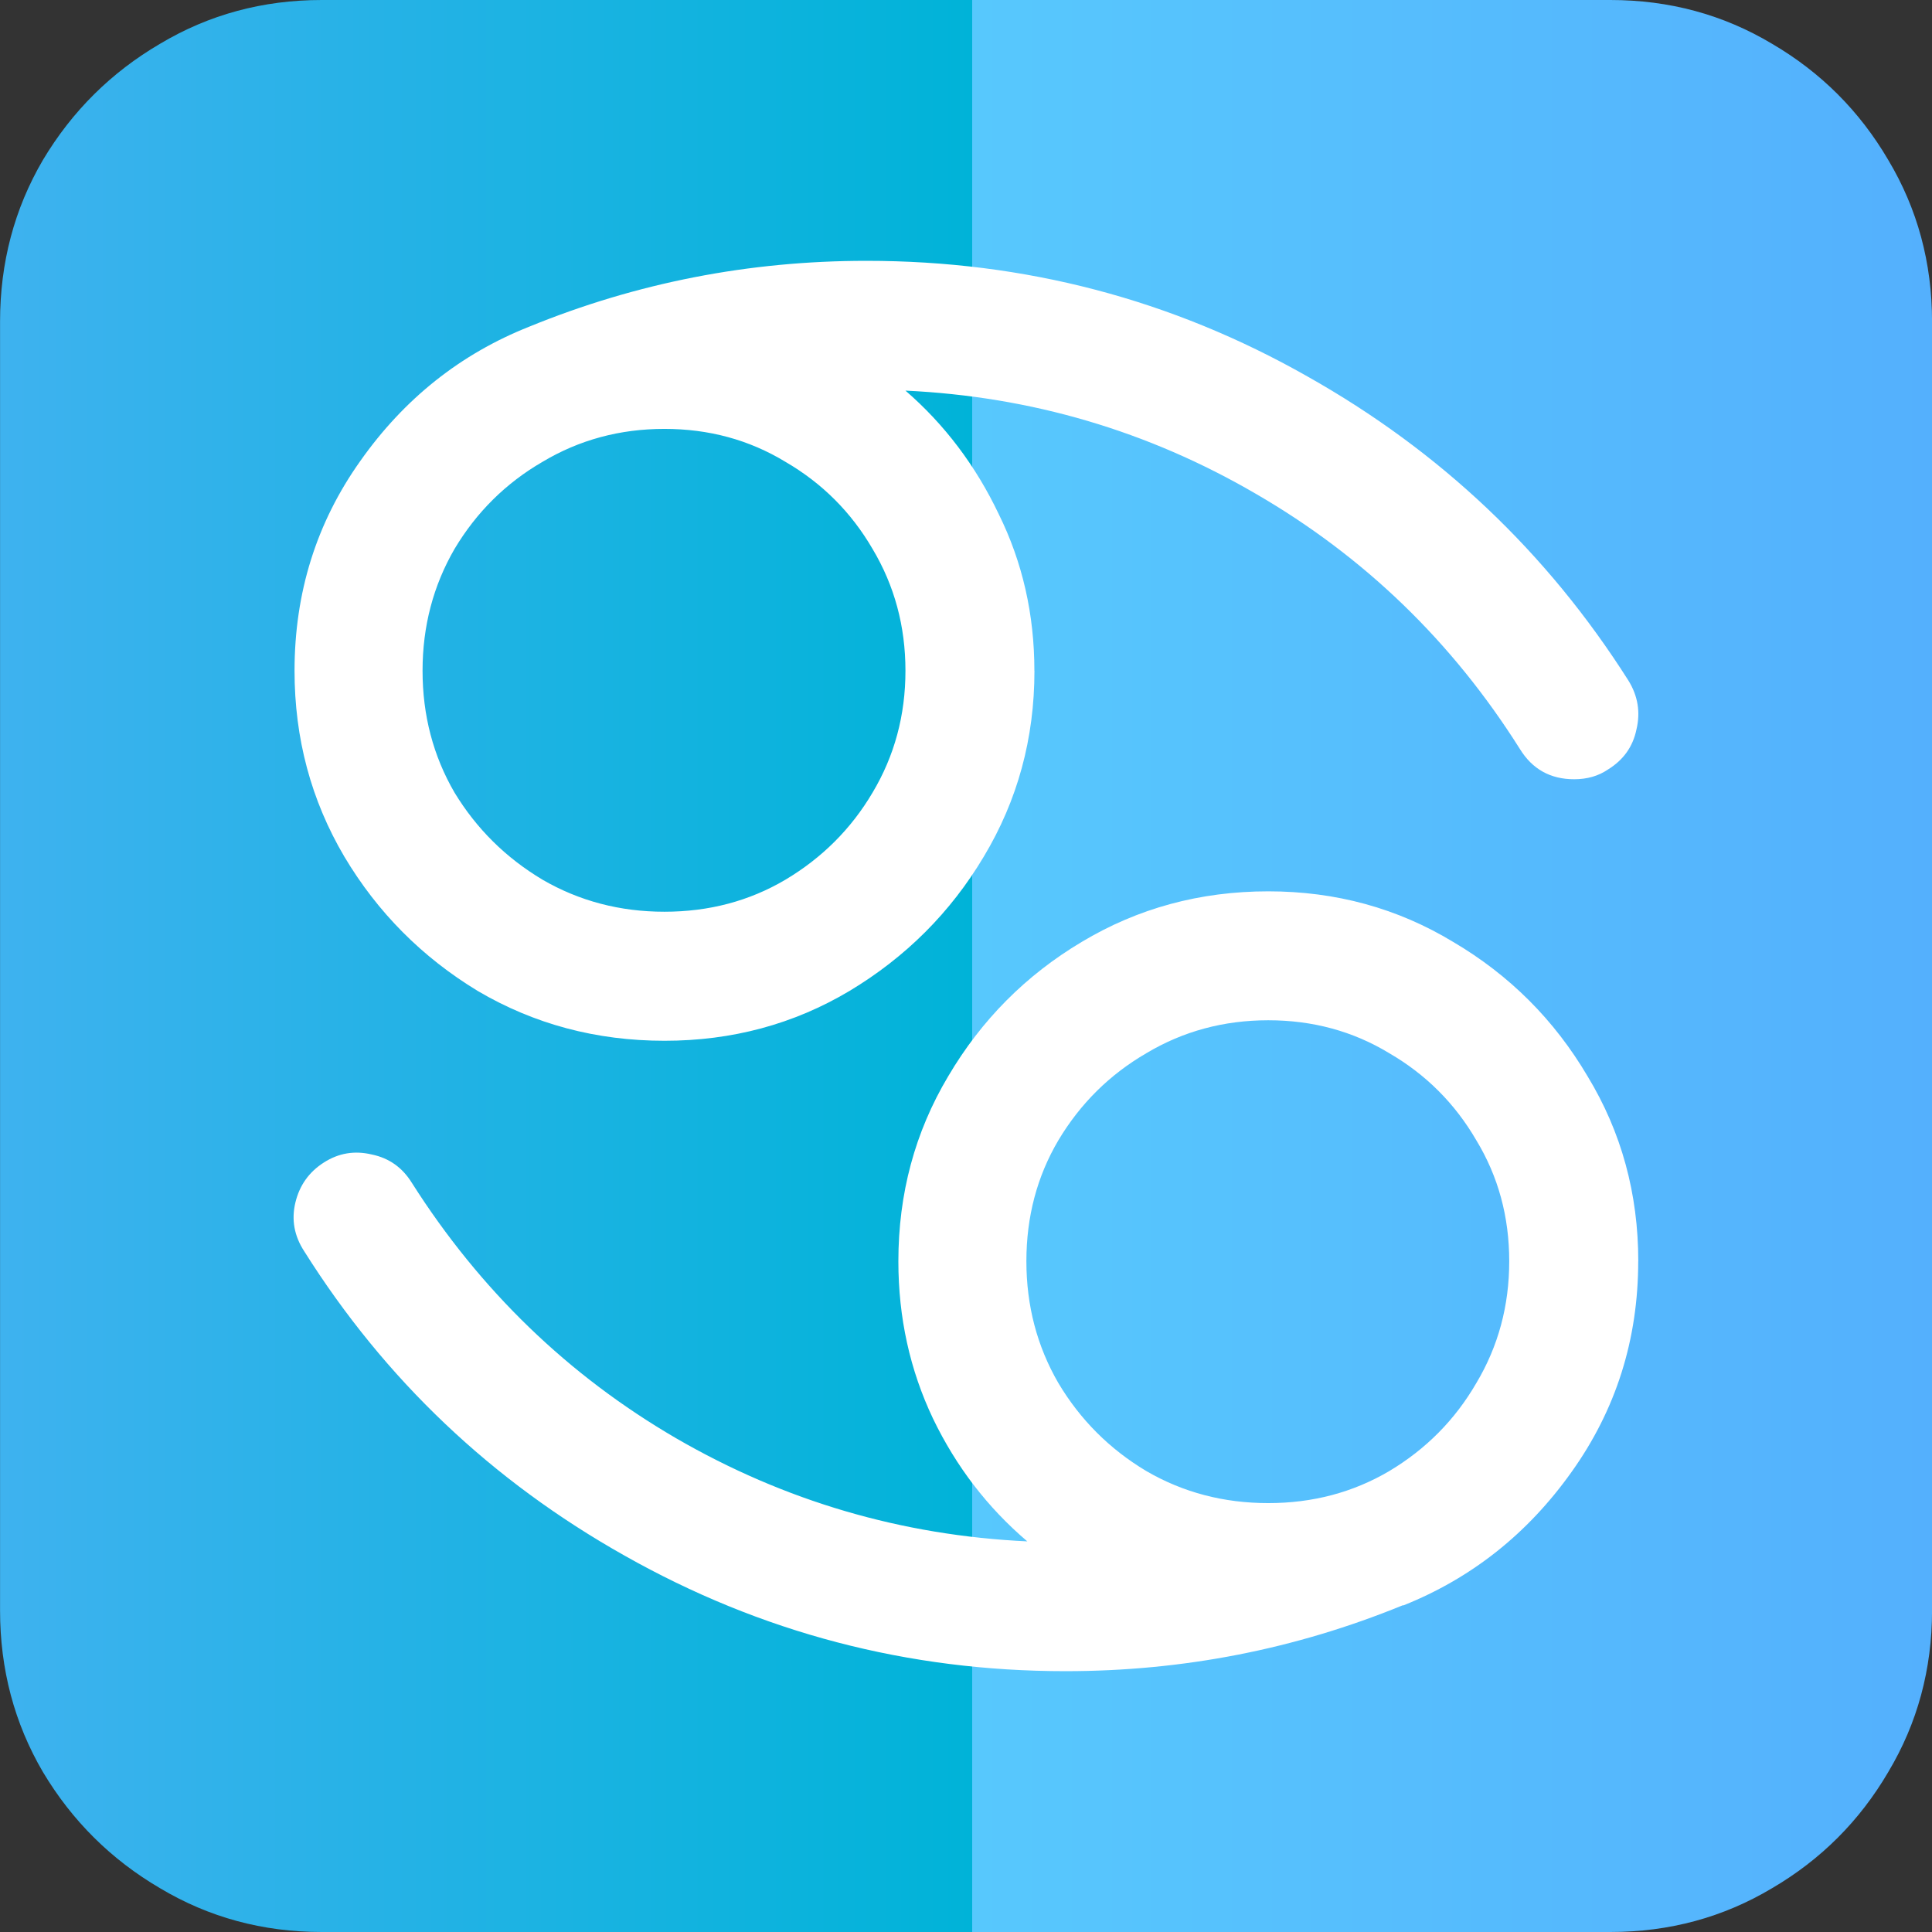
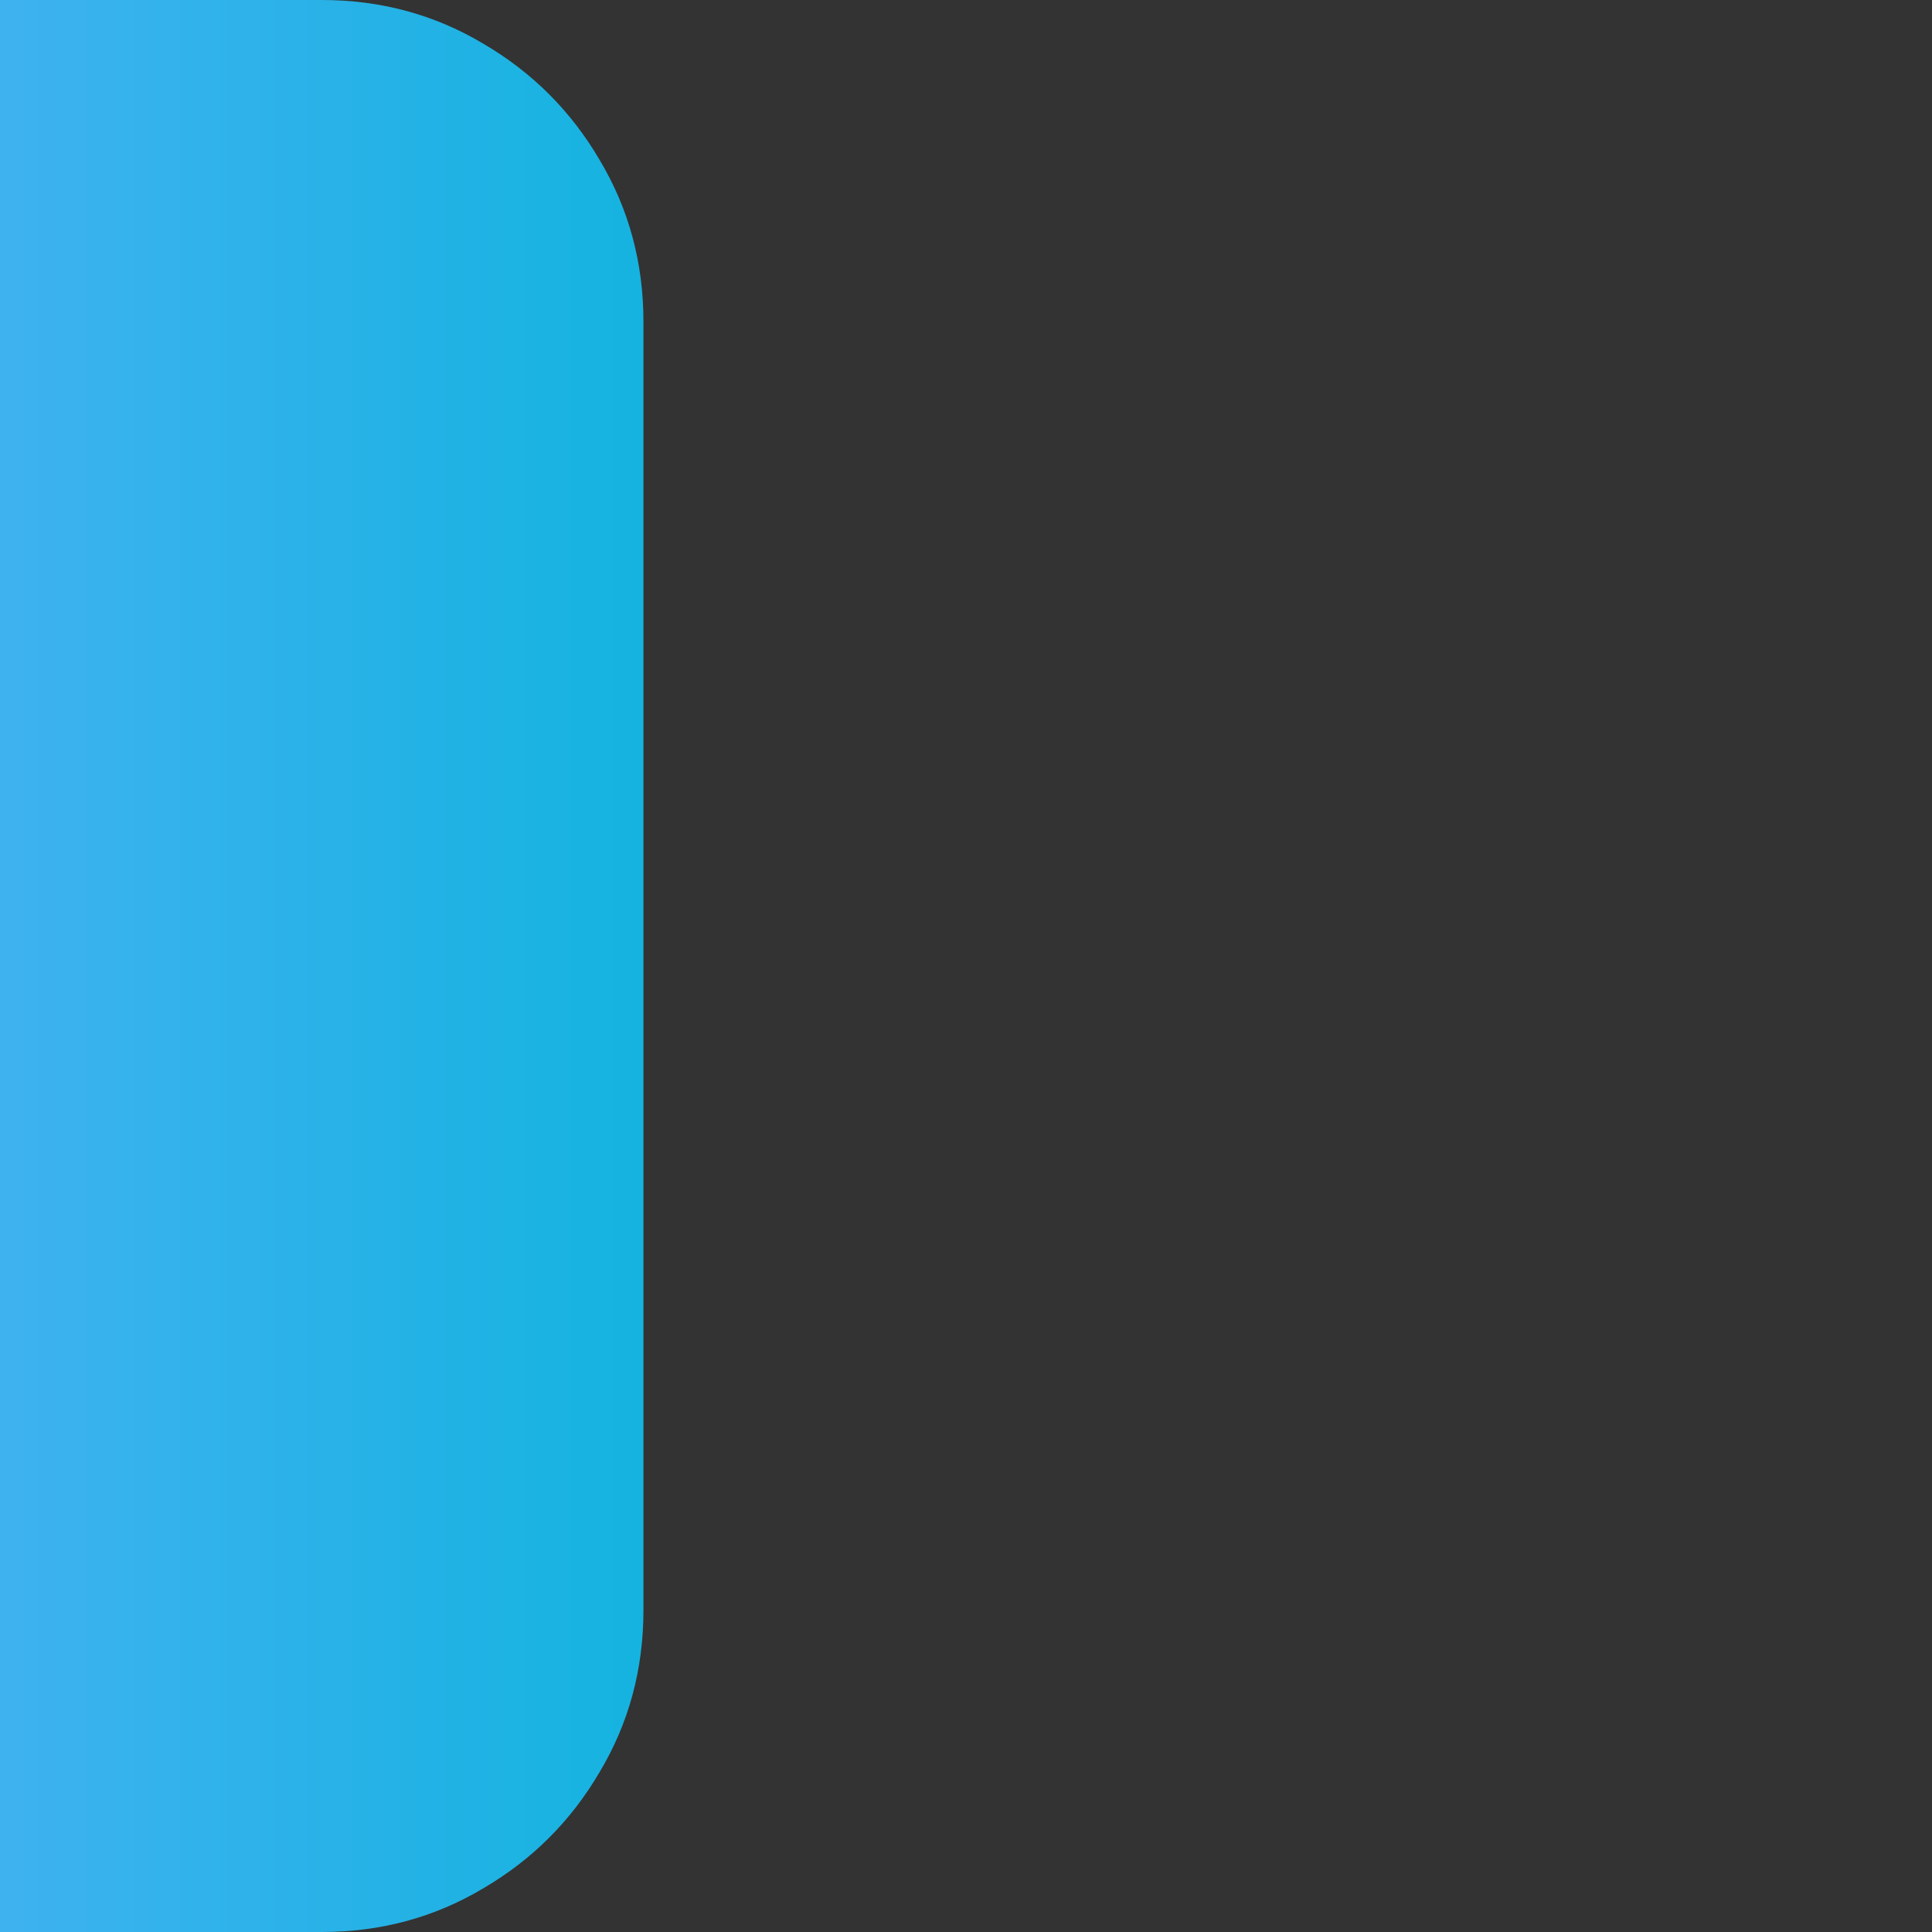
<svg xmlns="http://www.w3.org/2000/svg" xmlns:xlink="http://www.w3.org/1999/xlink" width="35.992mm" height="35.992mm" viewBox="0 0 35.992 35.992" id="svg1" xml:space="preserve">
  <rect x="0" y="0" width="35.992" height="35.992" fill="#333333" stroke="none" />
  <defs id="defs1">
    <linearGradient xlink:href="#linearGradient30" id="linearGradient27" gradientUnits="userSpaceOnUse" x1="-137.782" y1="90.424" x2="-101.79" y2="90.424" gradientTransform="translate(0,42.333)" />
    <linearGradient id="linearGradient30" x1="-137.782" y1="90.424" x2="-101.79" y2="90.424" gradientUnits="userSpaceOnUse">
      <stop style="stop-color:#3eb2ef;stop-opacity:1;" offset="0" id="stop27" />
      <stop style="stop-color:#00b3d8;stop-opacity:1;" offset="0.503" id="stop28" />
      <stop style="stop-color:#57c8fd;stop-opacity:1;" offset="0.503" id="stop29" />
      <stop style="stop-color:#54b0fd;stop-opacity:1;" offset="1" id="stop30" />
    </linearGradient>
  </defs>
  <g id="layer1" transform="translate(119.851,-178.463)">
    <g id="g8-6-7" transform="translate(17.931,45.706)">
      <g id="g7-2-0">
-         <path d="m -131.788,132.757 h 24.006 c 1.099,0 2.103,0.272 3.013,0.816 0.91,0.533 1.631,1.254 2.164,2.164 0.544,0.91 0.816,1.914 0.816,3.013 v 24.006 c 0,1.099 -0.272,2.103 -0.816,3.013 -0.533,0.91 -1.254,1.631 -2.164,2.164 -0.91,0.544 -1.914,0.816 -3.013,0.816 h -24.006 c -1.099,0 -2.103,-0.272 -3.013,-0.816 -0.91,-0.533 -1.637,-1.254 -2.181,-2.164 -0.533,-0.91 -0.799,-1.914 -0.799,-3.013 v -24.006 c 0,-1.099 0.266,-2.103 0.799,-3.013 0.544,-0.91 1.271,-1.631 2.181,-2.164 0.91,-0.544 1.914,-0.816 3.013,-0.816 z" id="text1-4-0-7" style="font-size:34.094px;fill:url(#linearGradient27);stroke-width:2.841" aria-label="♈" />
+         <path d="m -131.788,132.757 c 1.099,0 2.103,0.272 3.013,0.816 0.91,0.533 1.631,1.254 2.164,2.164 0.544,0.91 0.816,1.914 0.816,3.013 v 24.006 c 0,1.099 -0.272,2.103 -0.816,3.013 -0.533,0.91 -1.254,1.631 -2.164,2.164 -0.91,0.544 -1.914,0.816 -3.013,0.816 h -24.006 c -1.099,0 -2.103,-0.272 -3.013,-0.816 -0.91,-0.533 -1.637,-1.254 -2.181,-2.164 -0.533,-0.91 -0.799,-1.914 -0.799,-3.013 v -24.006 c 0,-1.099 0.266,-2.103 0.799,-3.013 0.544,-0.91 1.271,-1.631 2.181,-2.164 0.91,-0.544 1.914,-0.816 3.013,-0.816 z" id="text1-4-0-7" style="font-size:34.094px;fill:url(#linearGradient27);stroke-width:2.841" aria-label="♈" />
      </g>
    </g>
-     <path d="m -89.332,201.959 c 0,1.458 -0.414,2.767 -1.242,3.926 -0.817,1.149 -1.861,1.977 -3.131,2.485 h -0.017 c -1.999,0.817 -4.092,1.226 -6.279,1.226 -2.938,0 -5.677,-0.718 -8.217,-2.154 -2.474,-1.392 -4.462,-3.28 -5.964,-5.666 -0.188,-0.287 -0.243,-0.591 -0.166,-0.911 0.077,-0.32 0.254,-0.569 0.53,-0.745 0.276,-0.177 0.574,-0.226 0.895,-0.149 0.32,0.066 0.569,0.243 0.746,0.53 1.27,1.999 2.91,3.584 4.92,4.755 2.021,1.171 4.202,1.811 6.544,1.922 -0.74,-0.63 -1.325,-1.392 -1.756,-2.286 -0.431,-0.906 -0.646,-1.883 -0.646,-2.932 0,-1.259 0.309,-2.408 0.928,-3.446 0.618,-1.049 1.447,-1.883 2.485,-2.502 1.049,-0.63 2.209,-0.944 3.479,-0.944 1.259,0 2.408,0.315 3.446,0.944 1.049,0.618 1.883,1.452 2.502,2.502 0.63,1.038 0.944,2.187 0.944,3.446 z m -6.892,4.506 c 0.828,0 1.579,-0.199 2.253,-0.596 0.685,-0.409 1.226,-0.955 1.623,-1.64 0.409,-0.685 0.613,-1.441 0.613,-2.27 0,-0.828 -0.204,-1.579 -0.613,-2.253 -0.398,-0.685 -0.939,-1.226 -1.623,-1.623 -0.674,-0.409 -1.425,-0.613 -2.253,-0.613 -0.828,0 -1.585,0.204 -2.27,0.613 -0.685,0.398 -1.231,0.939 -1.64,1.623 -0.398,0.674 -0.596,1.425 -0.596,2.253 0,0.828 0.199,1.585 0.596,2.27 0.409,0.685 0.955,1.231 1.64,1.64 0.685,0.398 1.441,0.596 2.27,0.596 z m -4.357,-15.506 c 0,-1.049 -0.221,-2.021 -0.663,-2.916 -0.431,-0.906 -1.011,-1.673 -1.739,-2.303 2.341,0.11 4.517,0.751 6.527,1.922 2.021,1.171 3.661,2.756 4.92,4.755 0.232,0.376 0.569,0.563 1.011,0.563 0.243,0 0.453,-0.061 0.63,-0.182 0.287,-0.177 0.464,-0.425 0.53,-0.745 0.077,-0.32 0.028,-0.624 -0.149,-0.911 -1.513,-2.386 -3.507,-4.274 -5.98,-5.666 -2.529,-1.436 -5.268,-2.154 -8.217,-2.154 -2.187,0 -4.28,0.409 -6.279,1.226 v 0 0 c -1.281,0.508 -2.33,1.342 -3.148,2.502 -0.817,1.149 -1.226,2.452 -1.226,3.91 0,1.259 0.309,2.413 0.928,3.462 0.618,1.038 1.447,1.872 2.485,2.502 1.049,0.618 2.209,0.928 3.479,0.928 1.259,0 2.408,-0.309 3.446,-0.928 1.049,-0.63 1.883,-1.463 2.502,-2.502 0.63,-1.049 0.944,-2.203 0.944,-3.462 z m -2.402,0 c 0,0.828 -0.204,1.585 -0.613,2.27 -0.398,0.674 -0.939,1.215 -1.624,1.623 -0.674,0.398 -1.425,0.596 -2.253,0.596 -0.828,0 -1.585,-0.199 -2.27,-0.596 -0.685,-0.409 -1.231,-0.95 -1.64,-1.623 -0.398,-0.685 -0.596,-1.441 -0.596,-2.27 0,-0.828 0.199,-1.585 0.596,-2.27 0.409,-0.685 0.955,-1.226 1.64,-1.623 0.685,-0.409 1.441,-0.613 2.27,-0.613 0.828,0 1.579,0.204 2.253,0.613 0.685,0.398 1.226,0.939 1.624,1.623 0.409,0.685 0.613,1.441 0.613,2.27 z" style="font-size:72px;font-family:'Noto Sans Symbols2', 'DejaVu Sans', 'Segoe UI Symbol', 'Arial Unicode MS', sans-serif;dominant-baseline:middle;text-anchor:middle;fill:#ffffff;stroke-width:0.471" id="path1-1-5" />
  </g>
</svg>